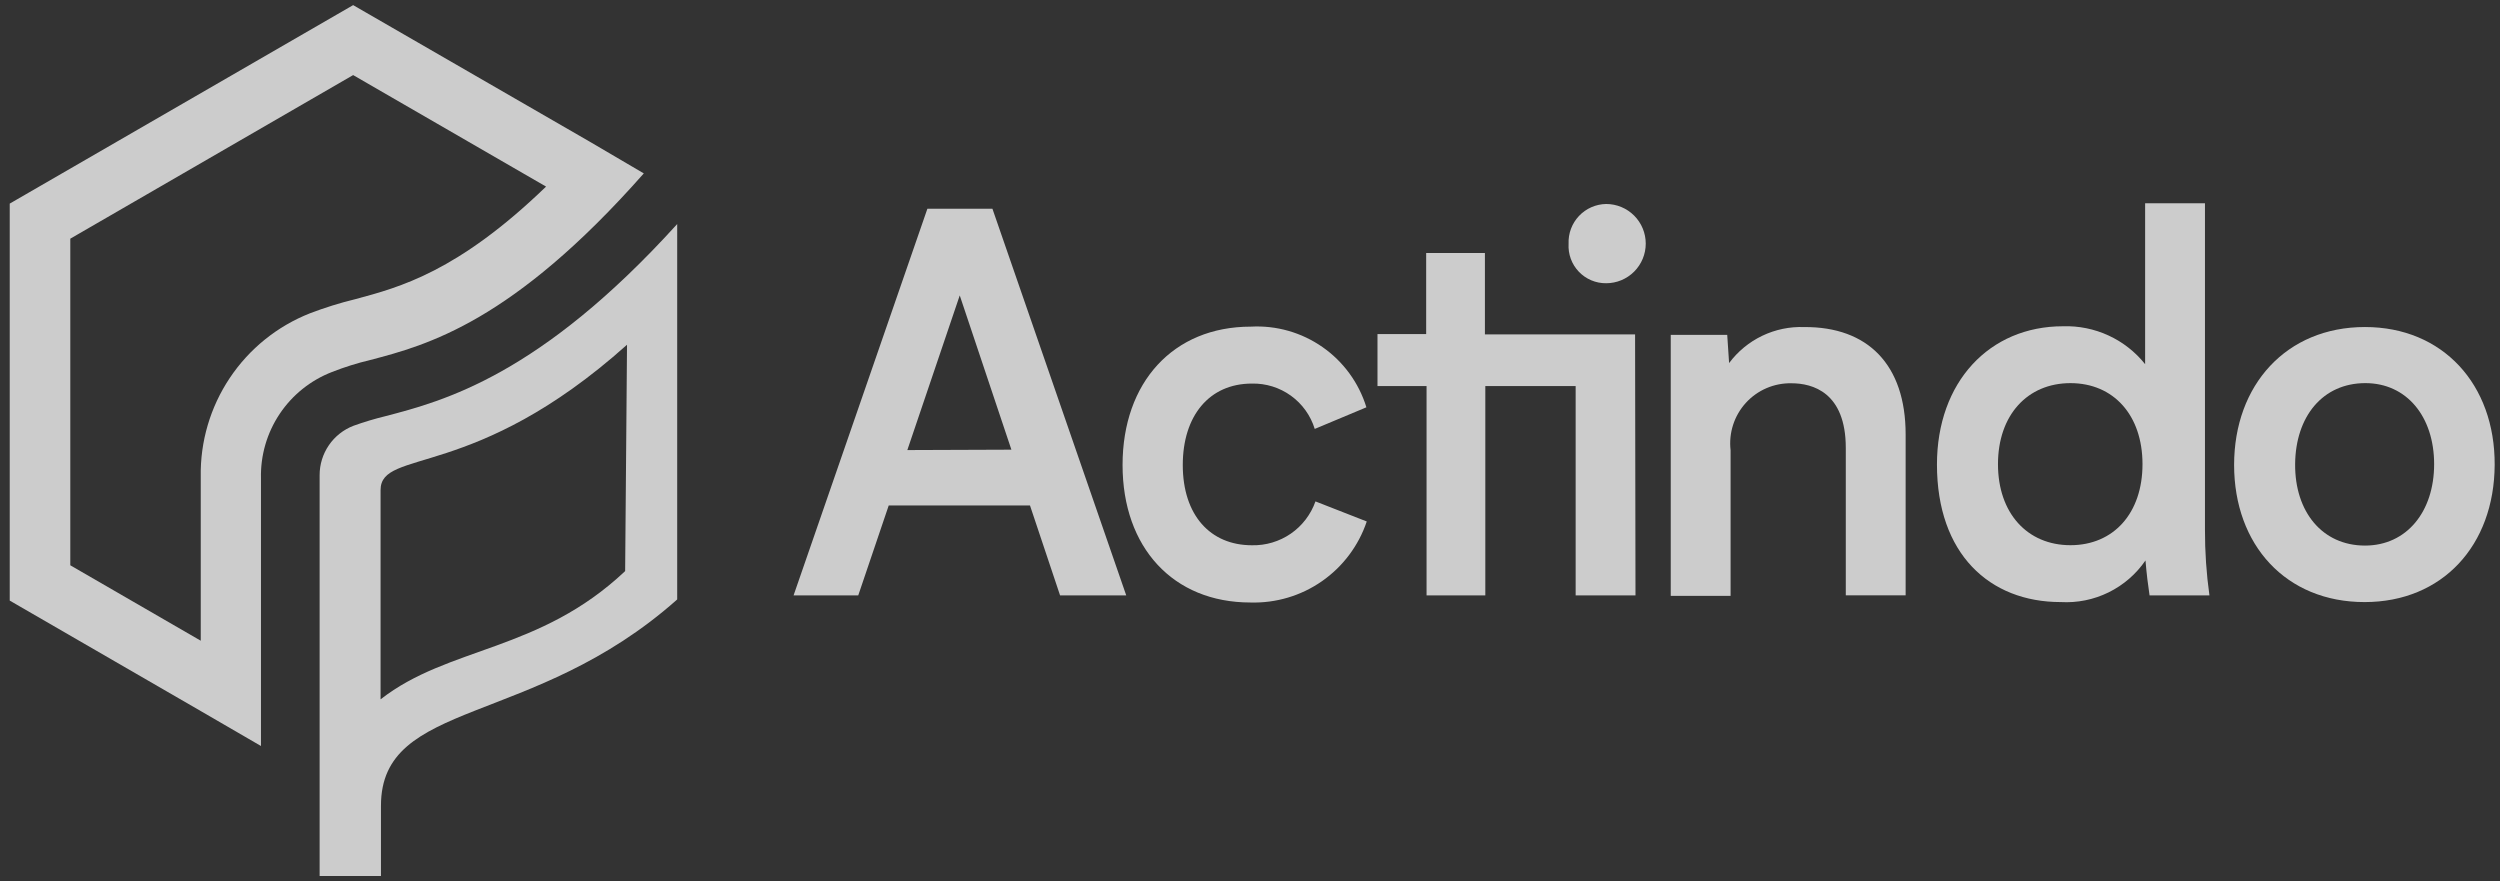
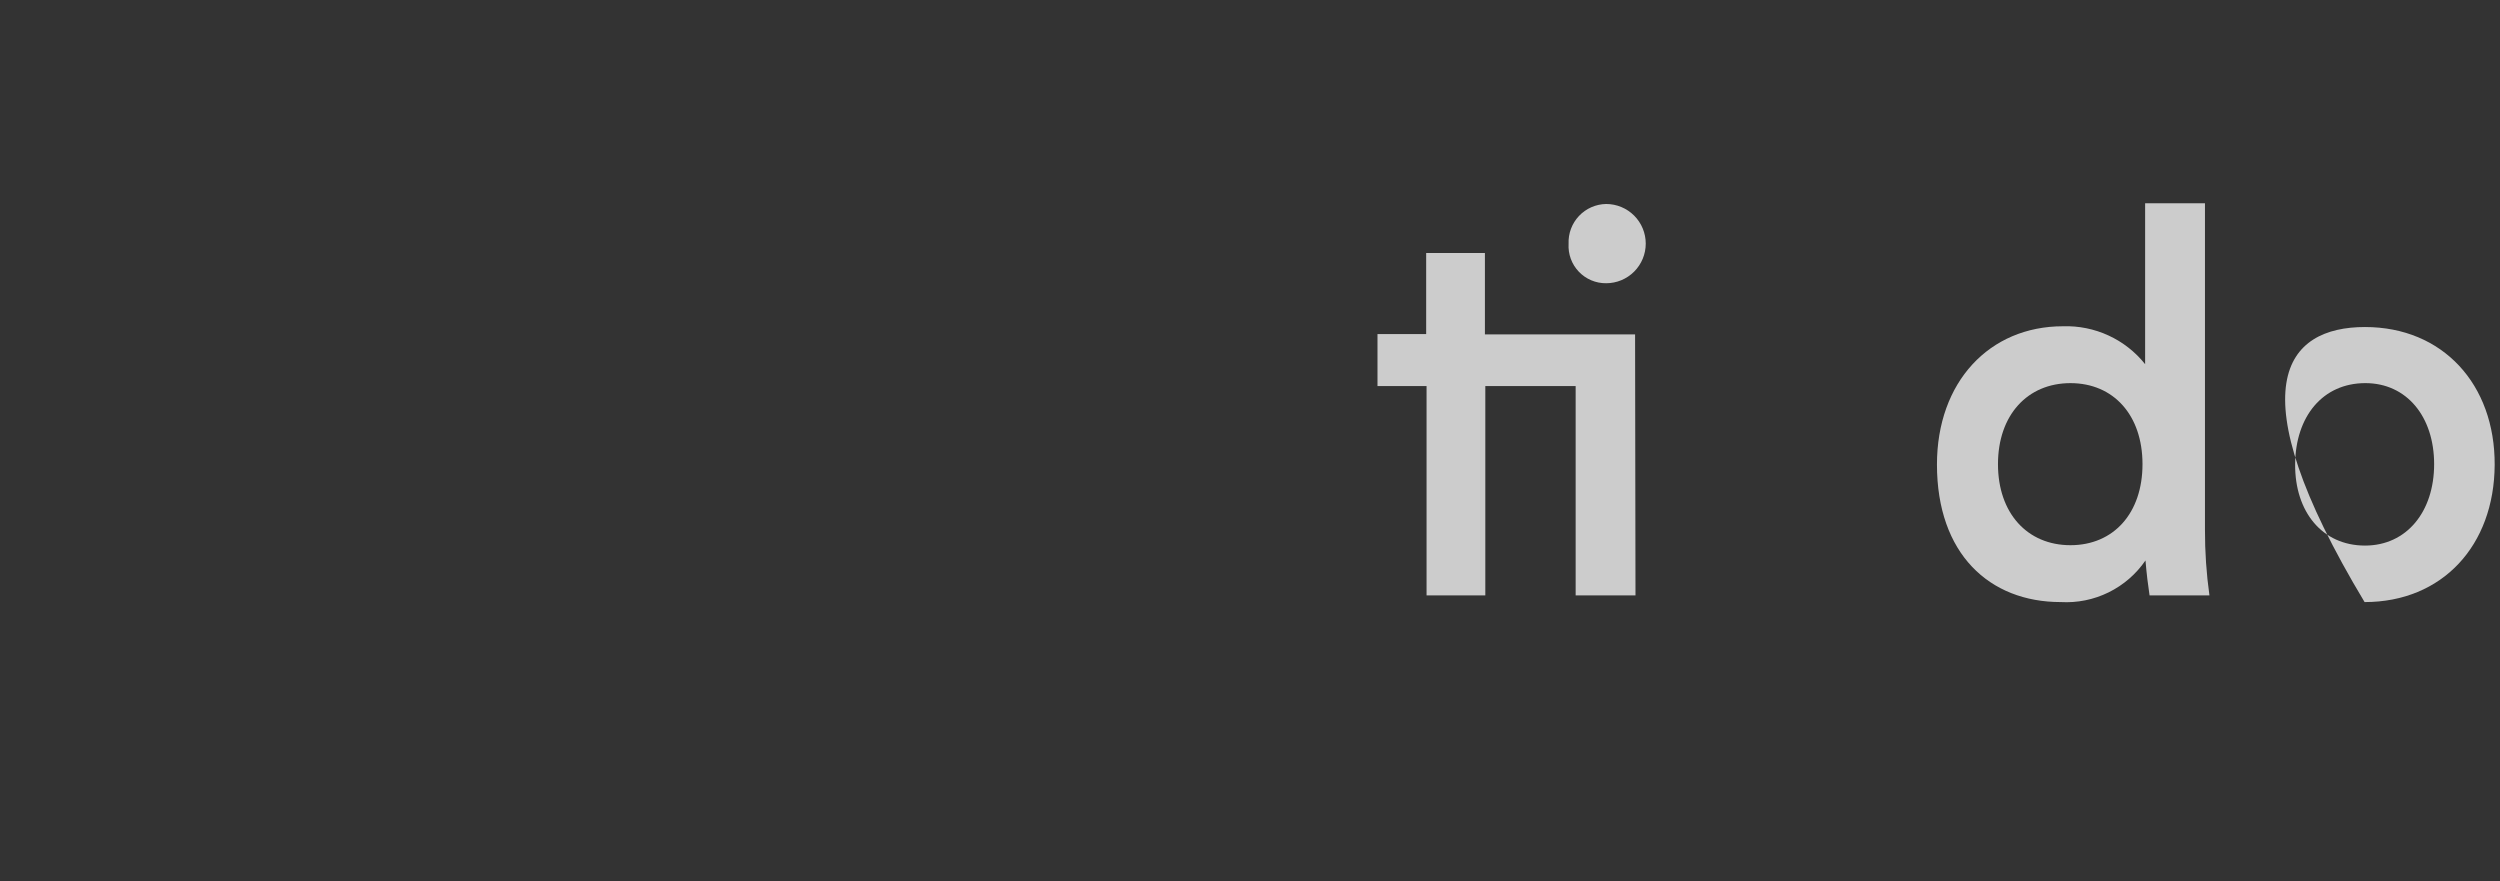
<svg xmlns="http://www.w3.org/2000/svg" width="244" height="86" viewBox="0 0 244 86" fill="none">
  <rect x="0" y="0" width="244" height="86" fill="#333333" stroke="none" />
  <g clip-path="url(#clip0_1941_6159)">
-     <path d="M100.526 49.331H86.74L83.765 58.111H77.453L90.513 20.374H96.861L109.921 58.111H103.463L100.526 49.331ZM98.712 43.888L93.671 28.833L88.556 43.926L98.712 43.888Z" fill="white" fill-opacity="0.75" />
-     <path d="M122.079 31.88C124.568 31.744 127.032 32.446 129.076 33.873C131.12 35.3 132.629 37.37 133.36 39.753L128.318 41.863C127.918 40.558 127.102 39.42 125.995 38.621C124.888 37.822 123.551 37.407 122.187 37.437C118.015 37.437 115.439 40.592 115.439 45.381C115.439 50.28 118.122 53.217 122.187 53.217C123.54 53.249 124.869 52.852 125.983 52.084C127.097 51.315 127.939 50.213 128.389 48.937L133.395 50.896C132.601 53.257 131.068 55.301 129.024 56.725C126.98 58.149 124.532 58.878 122.041 58.804C114.496 58.804 109.562 53.434 109.562 45.383C109.562 37.332 114.496 31.88 122.079 31.88Z" fill="white" fill-opacity="0.75" />
    <path d="M159.624 58.108H153.783V37.683H144.967V58.108H139.232V37.683H134.443V32.604H139.194V24.695H144.928V32.639H159.584L159.624 58.108ZM153.094 23.791C153.073 23.294 153.153 22.798 153.327 22.332C153.501 21.866 153.766 21.44 154.108 21.078C154.449 20.716 154.859 20.427 155.314 20.226C155.769 20.025 156.26 19.918 156.757 19.909C157.783 19.909 158.767 20.317 159.492 21.042C160.217 21.767 160.625 22.751 160.625 23.777C160.625 24.802 160.217 25.786 159.492 26.511C158.767 27.237 157.783 27.644 156.757 27.644C156.259 27.649 155.766 27.551 155.307 27.357C154.848 27.163 154.434 26.877 154.091 26.516C153.747 26.155 153.481 25.728 153.31 25.261C153.138 24.793 153.065 24.295 153.094 23.798V23.791Z" fill="white" fill-opacity="0.75" />
-     <path d="M185.99 42.401V58.105H180.149V43.72C180.149 38.278 176.884 37.408 174.854 37.408C174.018 37.39 173.187 37.551 172.417 37.881C171.648 38.211 170.958 38.702 170.395 39.32C169.831 39.939 169.407 40.671 169.15 41.468C168.893 42.264 168.81 43.107 168.905 43.938V58.159H163.064V32.68H168.577L168.76 35.437C169.605 34.3 170.714 33.387 171.991 32.774C173.268 32.162 174.674 31.869 176.09 31.921C182.289 31.881 185.99 35.582 185.99 42.401Z" fill="white" fill-opacity="0.75" />
    <path d="M209.797 58.11C209.652 57.172 209.507 56.001 209.399 54.7C208.487 56.032 207.246 57.105 205.797 57.817C204.347 58.529 202.739 58.854 201.127 58.762C194.161 58.762 189.047 54.046 189.047 45.34C189.047 37.287 194.161 31.844 201.345 31.844C202.878 31.794 204.4 32.102 205.793 32.744C207.185 33.386 208.408 34.344 209.364 35.543V19.838H215.205V51.69C215.198 53.838 215.344 55.984 215.641 58.112L209.797 58.11ZM209.108 45.303C209.108 40.514 206.277 37.394 202.077 37.394C197.876 37.394 195.003 40.514 195.003 45.303C195.003 50.091 197.869 53.211 202.077 53.211C206.284 53.211 209.108 50.091 209.108 45.303Z" fill="white" fill-opacity="0.75" />
-     <path d="M230.823 31.918C238.406 31.918 243.52 37.504 243.48 45.377C243.44 53.25 238.366 58.763 230.783 58.763C223.093 58.763 218.049 53.177 218.049 45.377C218.049 37.576 223.142 31.918 230.823 31.918ZM230.823 53.248C234.887 53.248 237.571 49.945 237.571 45.302C237.571 40.658 234.887 37.393 230.861 37.393C226.688 37.393 224.04 40.658 224.005 45.302C223.97 49.945 226.651 53.248 230.823 53.248Z" fill="white" fill-opacity="0.75" />
-     <path d="M37.182 78.641C37.182 68.192 51.983 71.059 66.094 58.507V21.867C52.708 36.633 43.313 39.134 37.618 40.618C36.562 40.875 35.52 41.188 34.498 41.556C33.524 41.931 32.687 42.593 32.097 43.454C31.507 44.316 31.193 45.336 31.195 46.38V85.497H37.182V78.641ZM37.144 47.83C37.144 43.731 46.285 46.996 61.197 33.647L61.014 55.739C52.635 63.647 43.782 63.066 37.144 68.255V47.83Z" fill="white" fill-opacity="0.75" />
-     <path d="M57.538 13.816L34.467 0.5L0.949 19.872V58.618L19.595 69.4L25.471 72.81V46.682C25.418 44.45 26.054 42.256 27.294 40.399C28.535 38.543 30.317 37.114 32.4 36.308C33.616 35.829 34.864 35.437 36.136 35.136C41.686 33.685 50.028 31.435 62.835 16.924L57.538 13.816ZM34.685 29.197C33.182 29.563 31.704 30.023 30.26 30.575C27.067 31.832 24.335 34.034 22.428 36.887C20.522 39.739 19.533 43.106 19.593 46.537V62.534L6.861 55.172V23.295L34.467 7.328L53.296 18.211C44.661 26.548 39.002 28.034 34.685 29.197Z" fill="white" fill-opacity="0.75" />
+     <path d="M230.823 31.918C238.406 31.918 243.52 37.504 243.48 45.377C243.44 53.25 238.366 58.763 230.783 58.763C218.049 37.576 223.142 31.918 230.823 31.918ZM230.823 53.248C234.887 53.248 237.571 49.945 237.571 45.302C237.571 40.658 234.887 37.393 230.861 37.393C226.688 37.393 224.04 40.658 224.005 45.302C223.97 49.945 226.651 53.248 230.823 53.248Z" fill="white" fill-opacity="0.75" />
  </g>
  <defs>
    <clipPath id="clip0_1941_6159">
      <rect width="242.549" height="85" fill="white" transform="translate(0.943 0.5)" />
    </clipPath>
  </defs>
</svg>